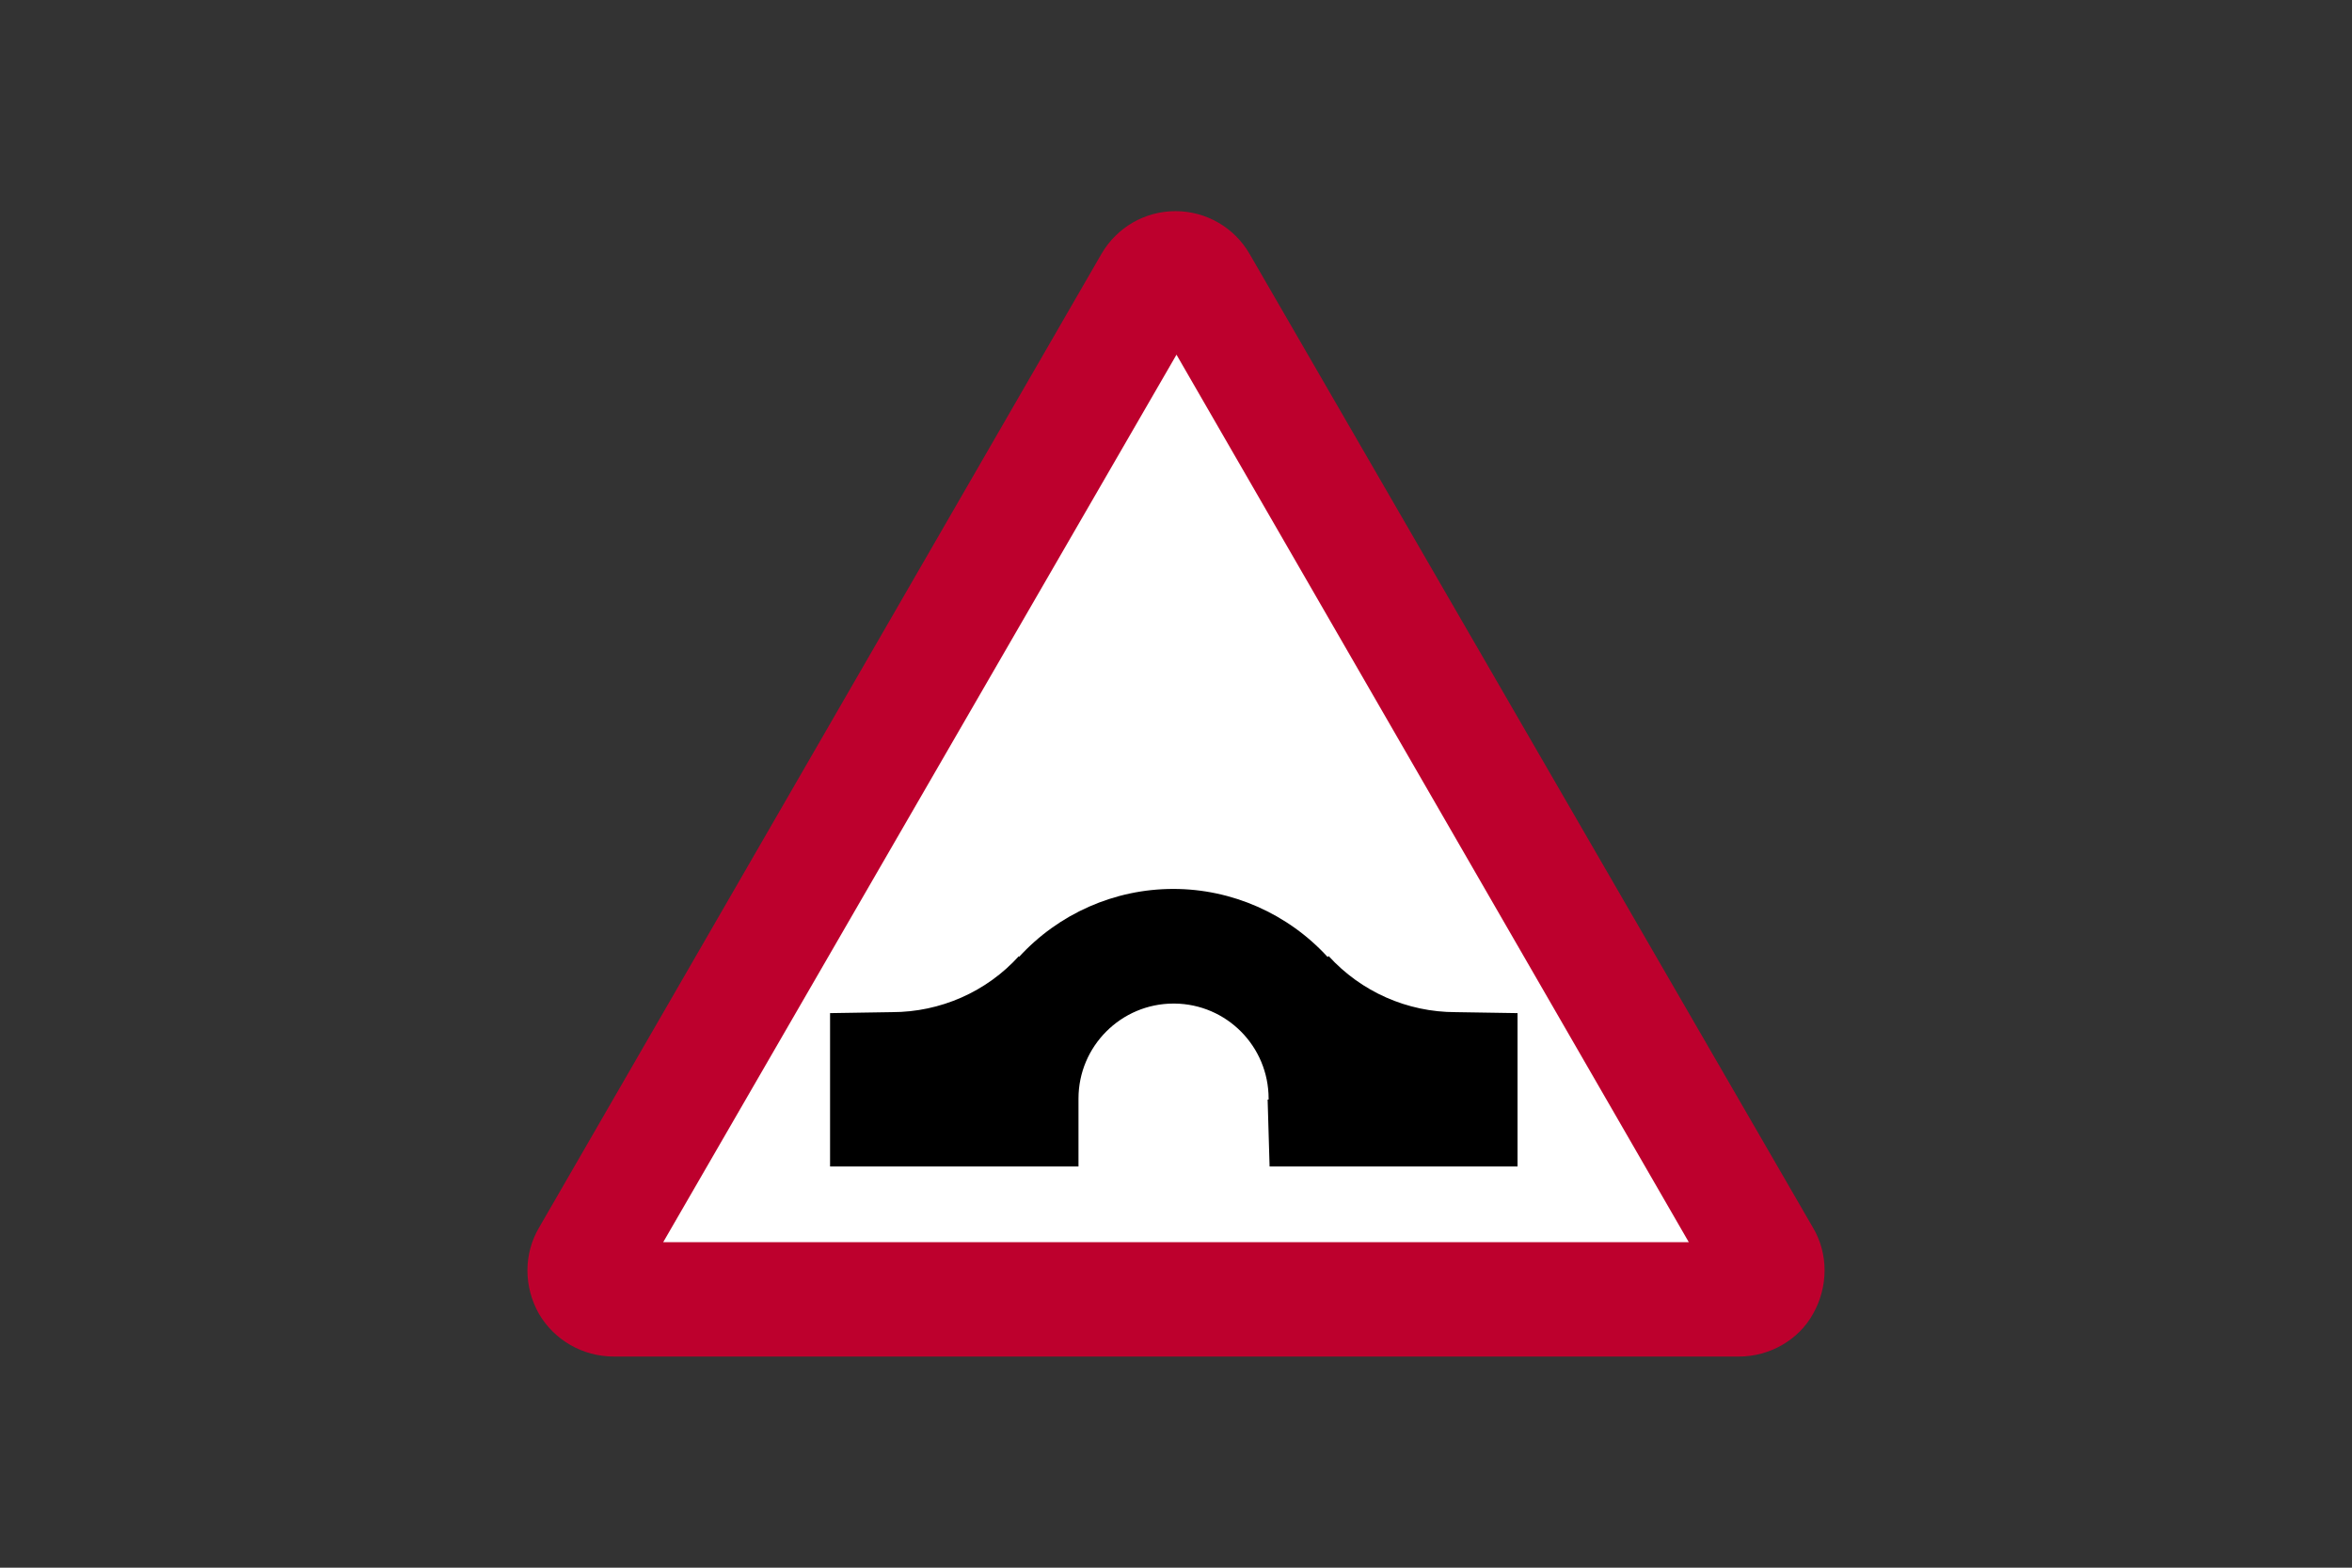
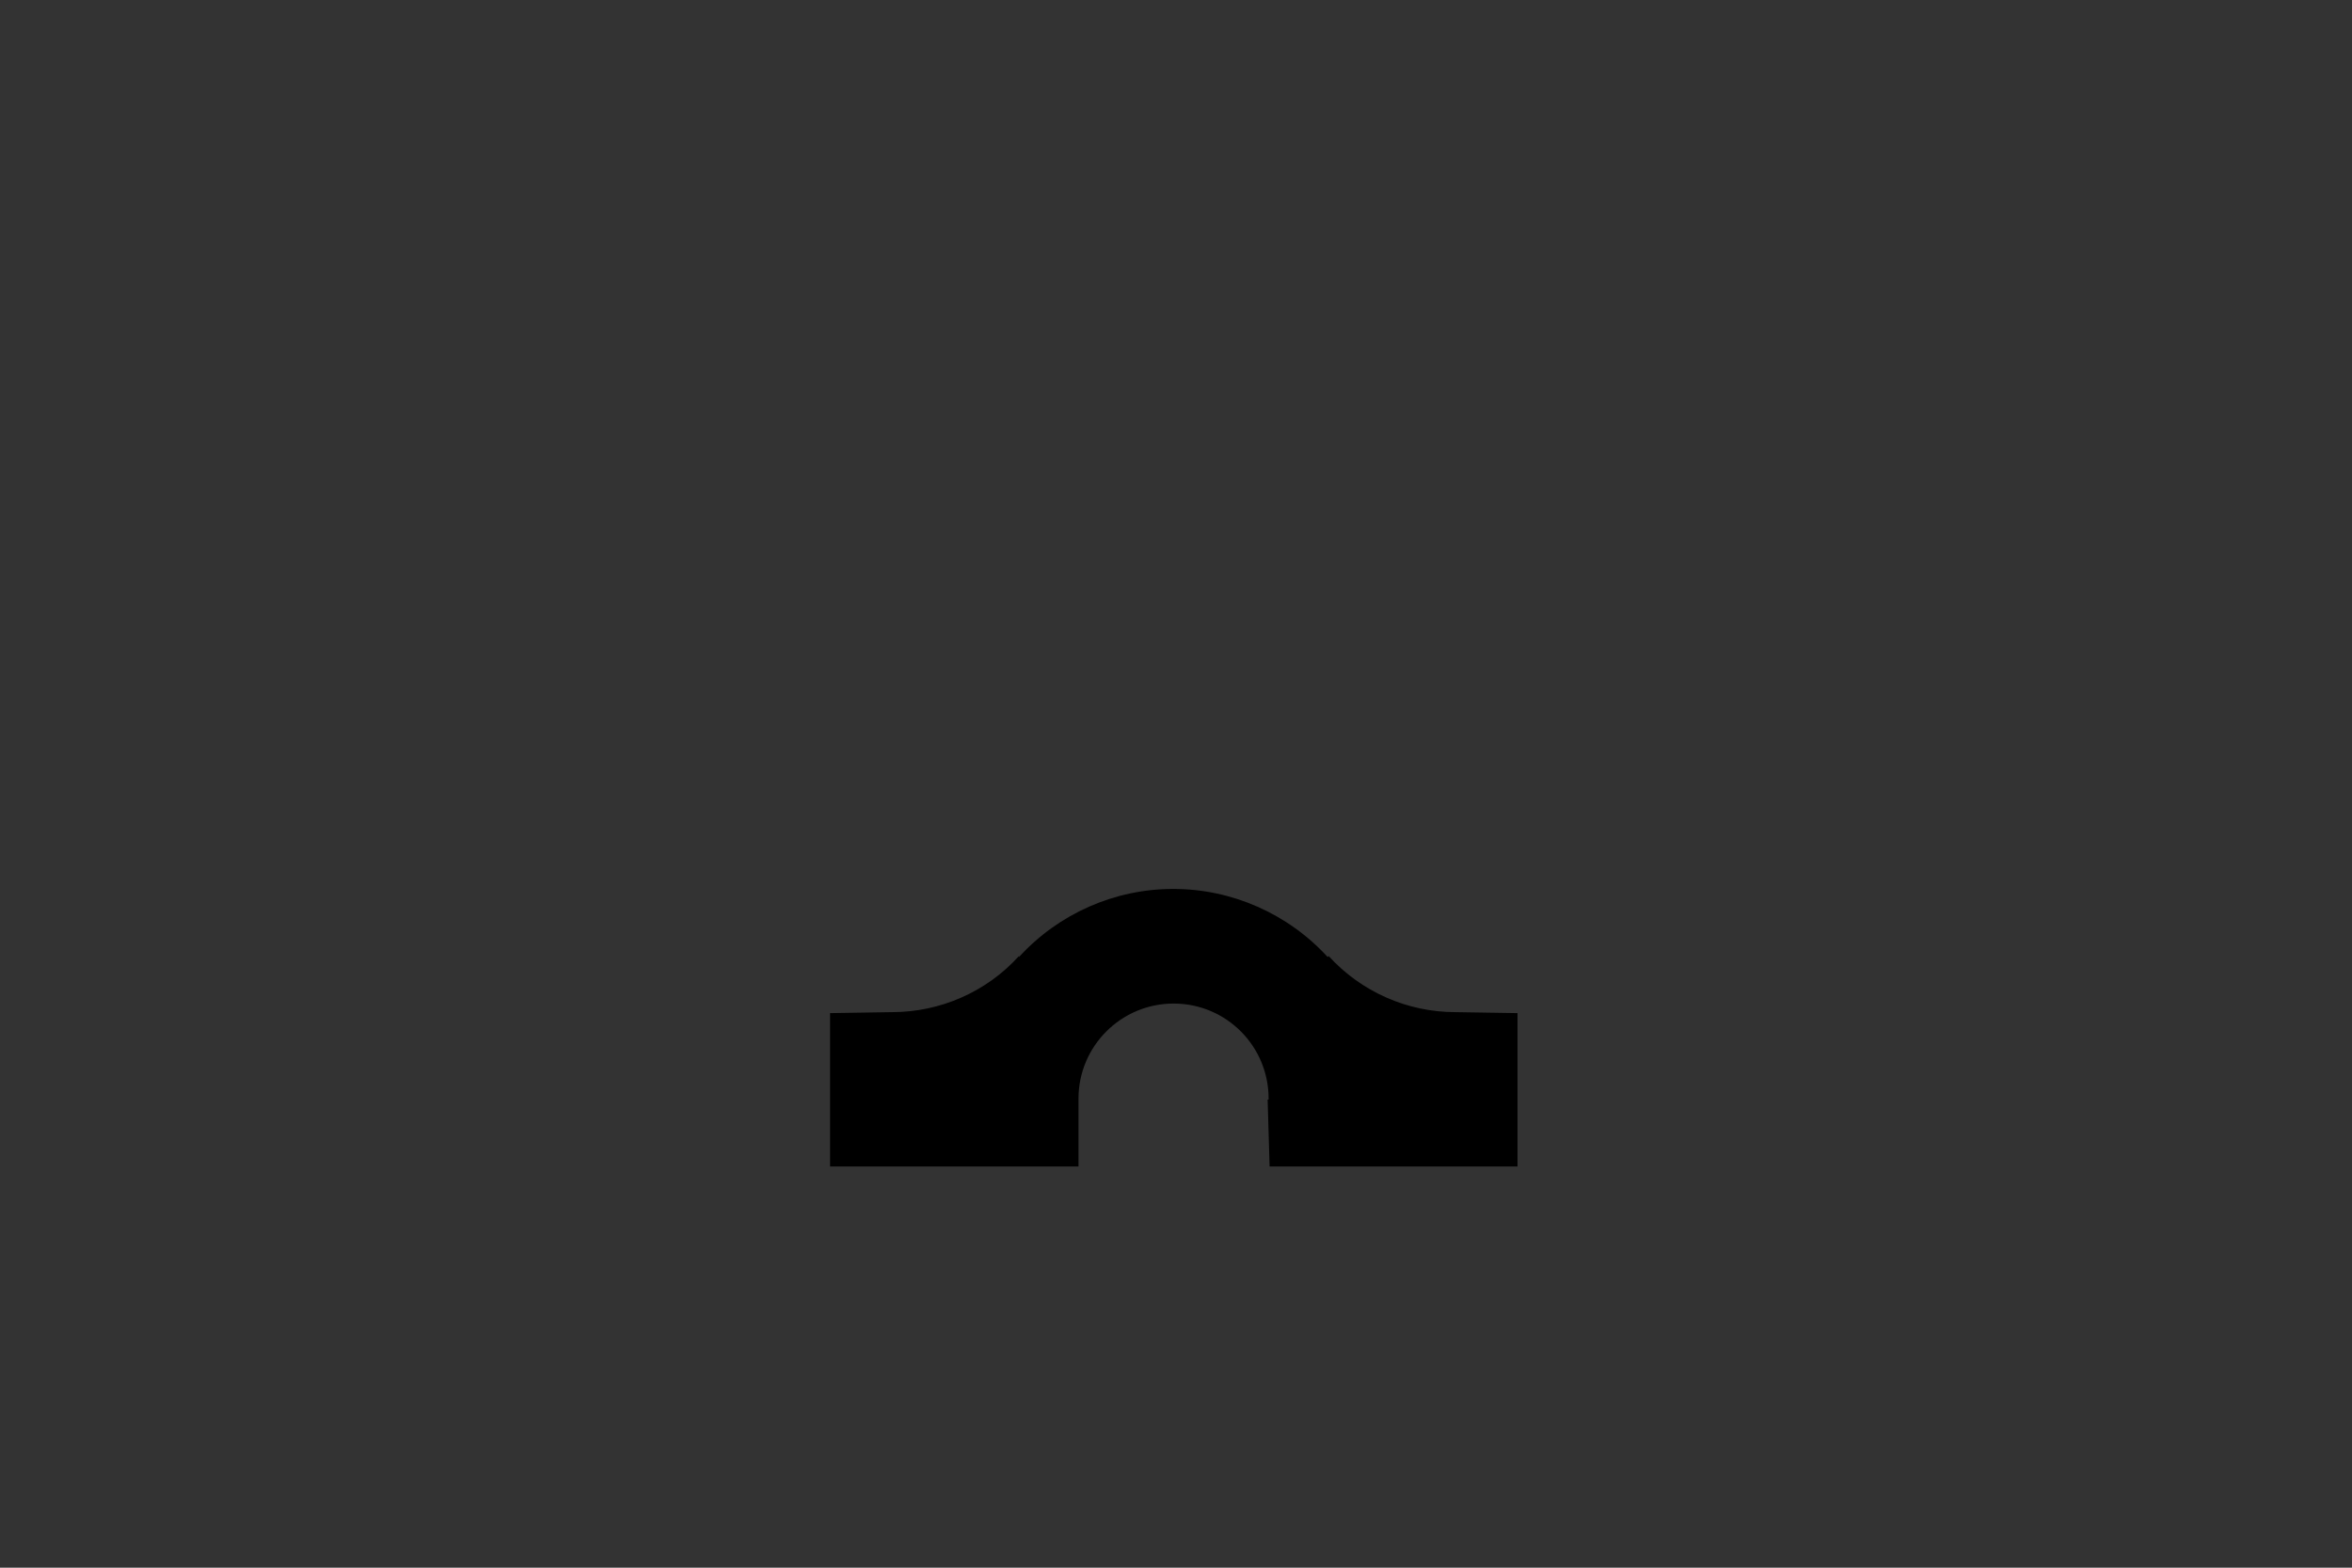
<svg xmlns="http://www.w3.org/2000/svg" version="1.1" id="Layer_1" x="0px" y="0px" viewBox="0 0 960 640" style="enable-background:new 0 0 960 640;" xml:space="preserve">
  <rect x="0" y="0" width="960" height="640" fill="#333333" stroke="none" />
  <style type="text/css">
	.st0{fill-rule:evenodd;clip-rule:evenodd;fill:#FFFFFF;}
	.st1{fill-rule:evenodd;clip-rule:evenodd;fill:#BD002D;}
	.st2{fill-rule:evenodd;clip-rule:evenodd;}
</style>
  <g>
-     <polygon class="st0" points="338,521.4 242.6,521.4 480.2,109.1 719,521.4  " />
-     <path class="st1" d="M709.9,553.8c12.3,0,24.2-6.7,30.1-17.4c6.3-11.1,6.3-24.6,0-35.2l-230-397.6c-6.2-10.7-17.7-17.4-30.2-17.4   s-23.9,6.6-30.2,17.4L220,501.2c-6.3,10.7-6.3,24.1,0,35.2c6.3,10.7,17.8,17.4,30.5,17.4H709.9z M270.7,507.1h418.6L480.2,144.8   L270.7,507.1z" />
    <path class="st2" d="M517.4,448.9h0.4c0-0.1,0-0.3,0-0.4c0-21.3-17.1-38.6-38.4-38.8l0,0c-0.1,0-0.3,0-0.4,0   c-21.4,0-38.8,17.4-38.8,38.8c0,0.2,0,0.3,0,0.4v27.3H338.8v-62.6l25.3-0.4c19.7,0,38.6-8.3,51.8-22.9l0,0.4   c16.2-17.7,39-27.8,63-27.8c23.9,0,46.8,10.1,63,27.8l0.4-0.4c13.3,14.6,32.1,22.9,51.8,22.9l25.3,0.4v62.6H518.2L517.4,448.9z" />
  </g>
</svg>